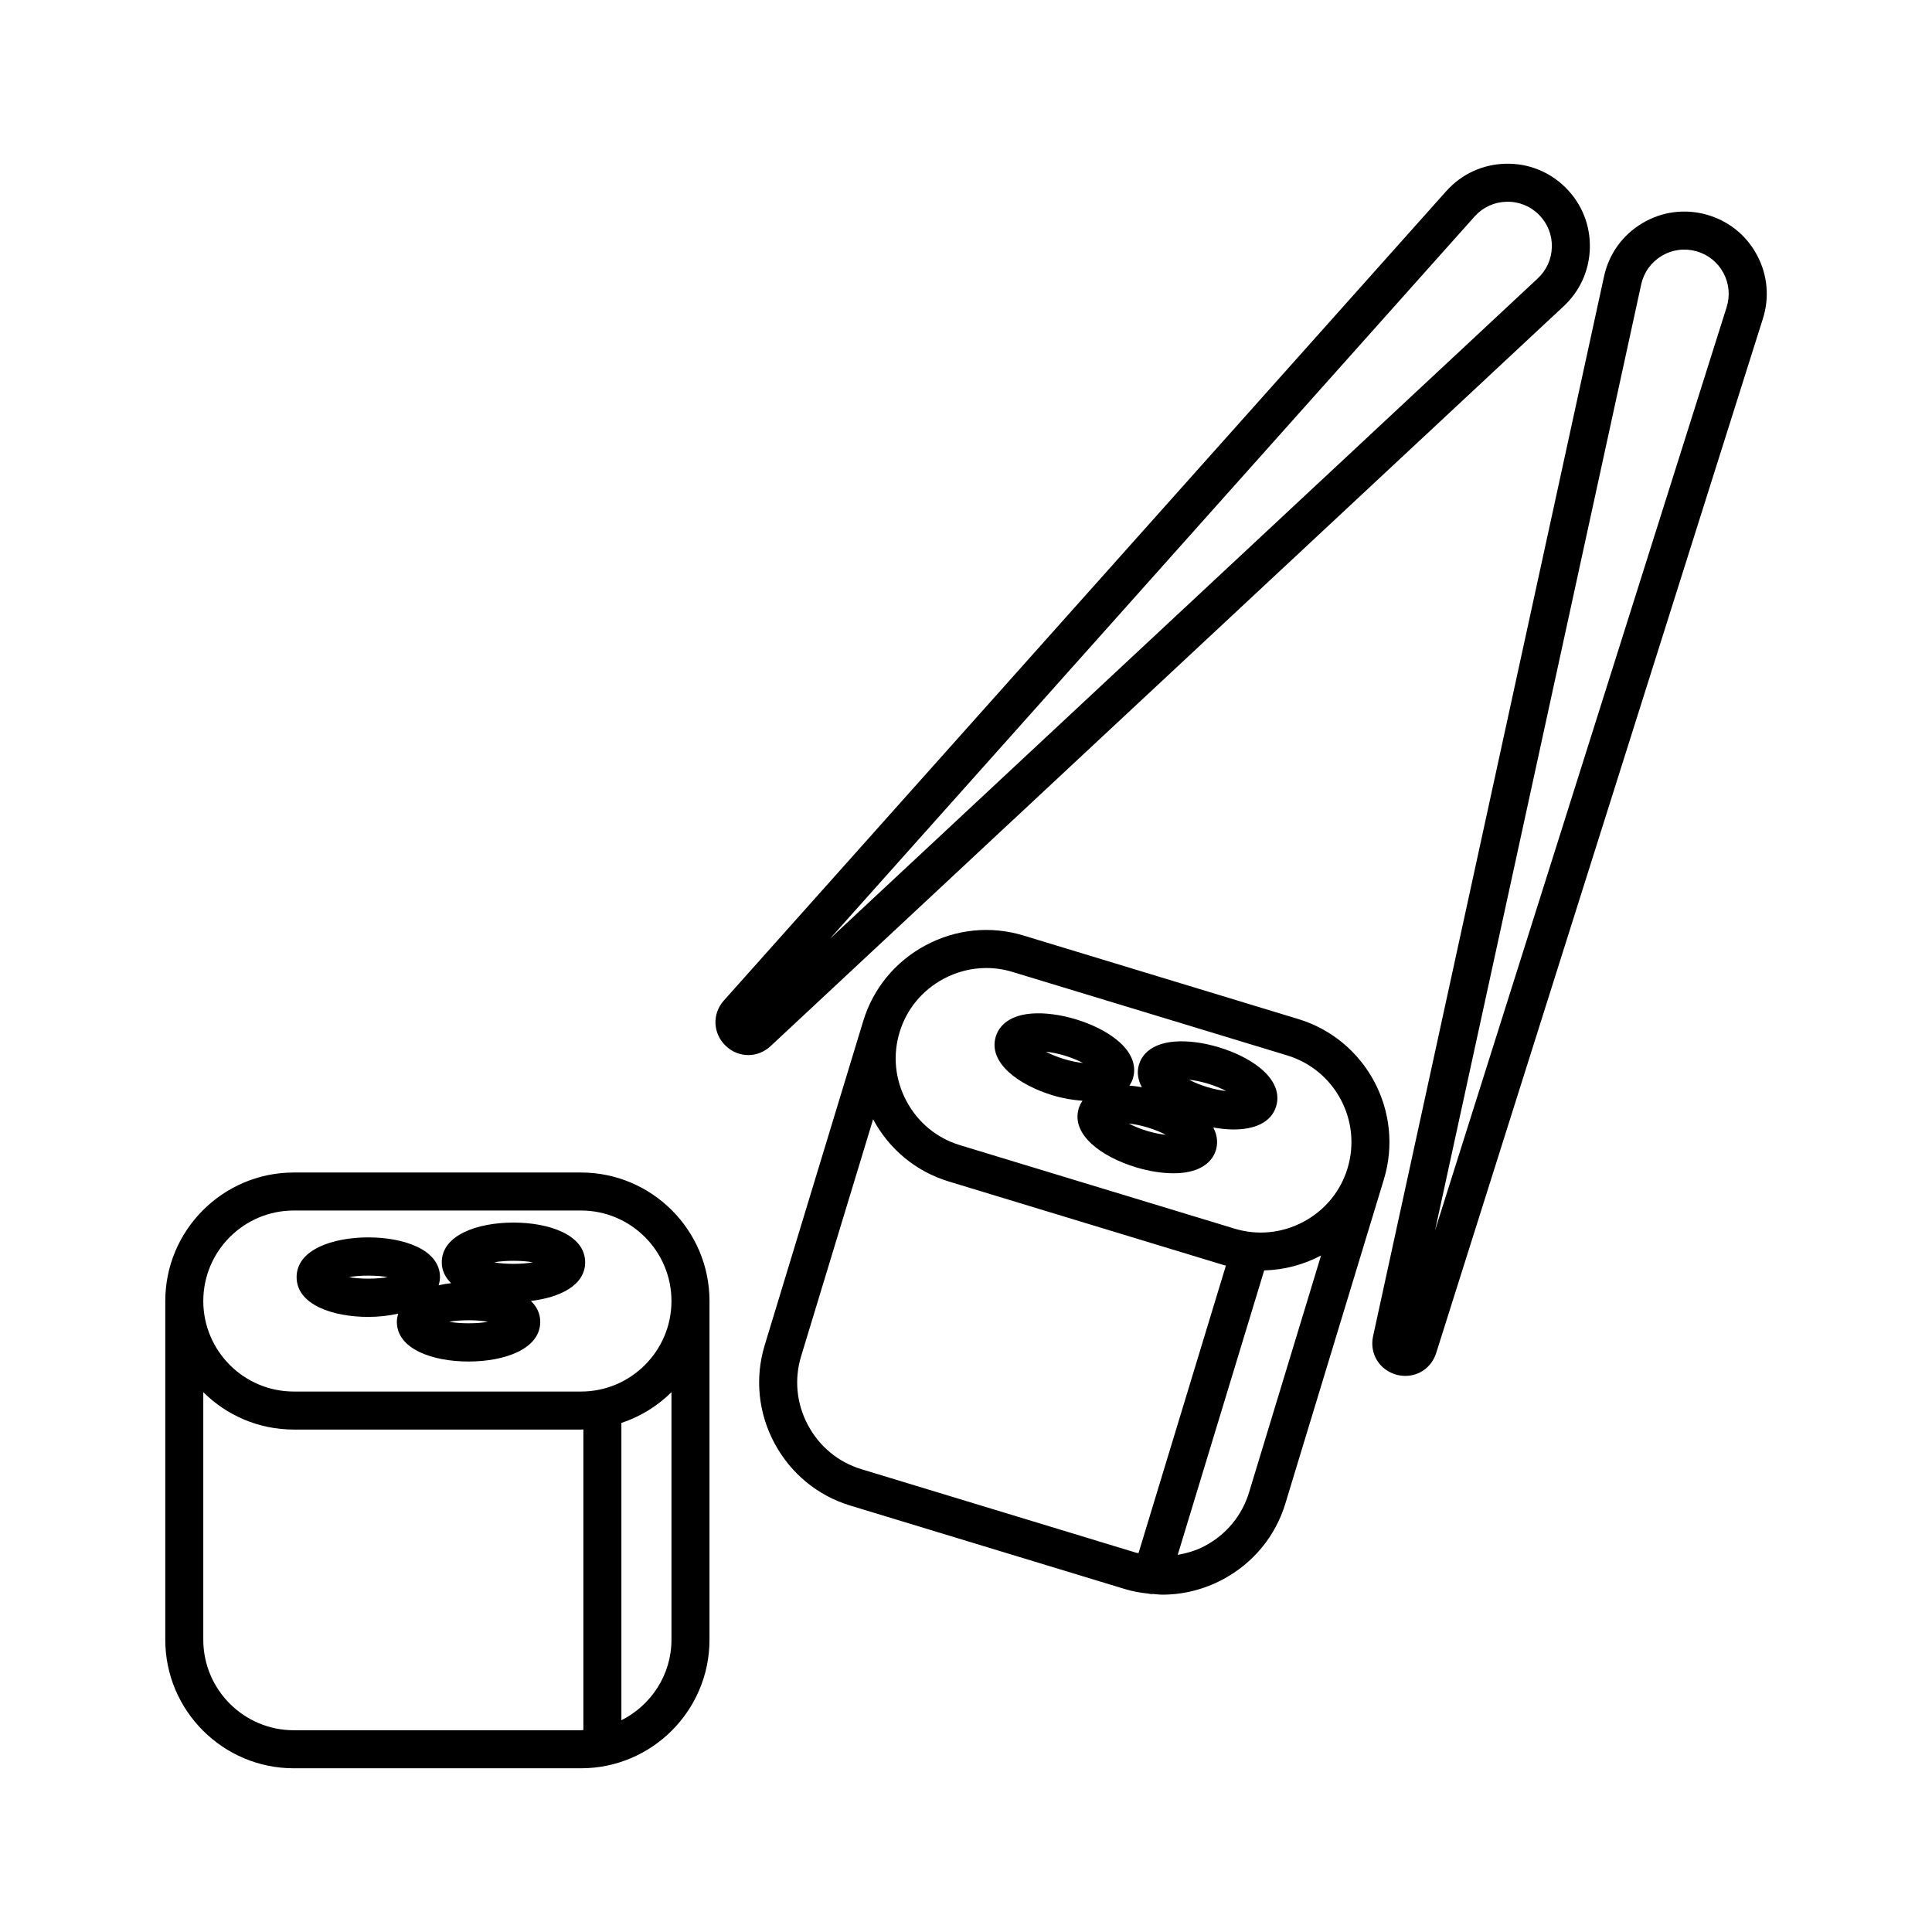
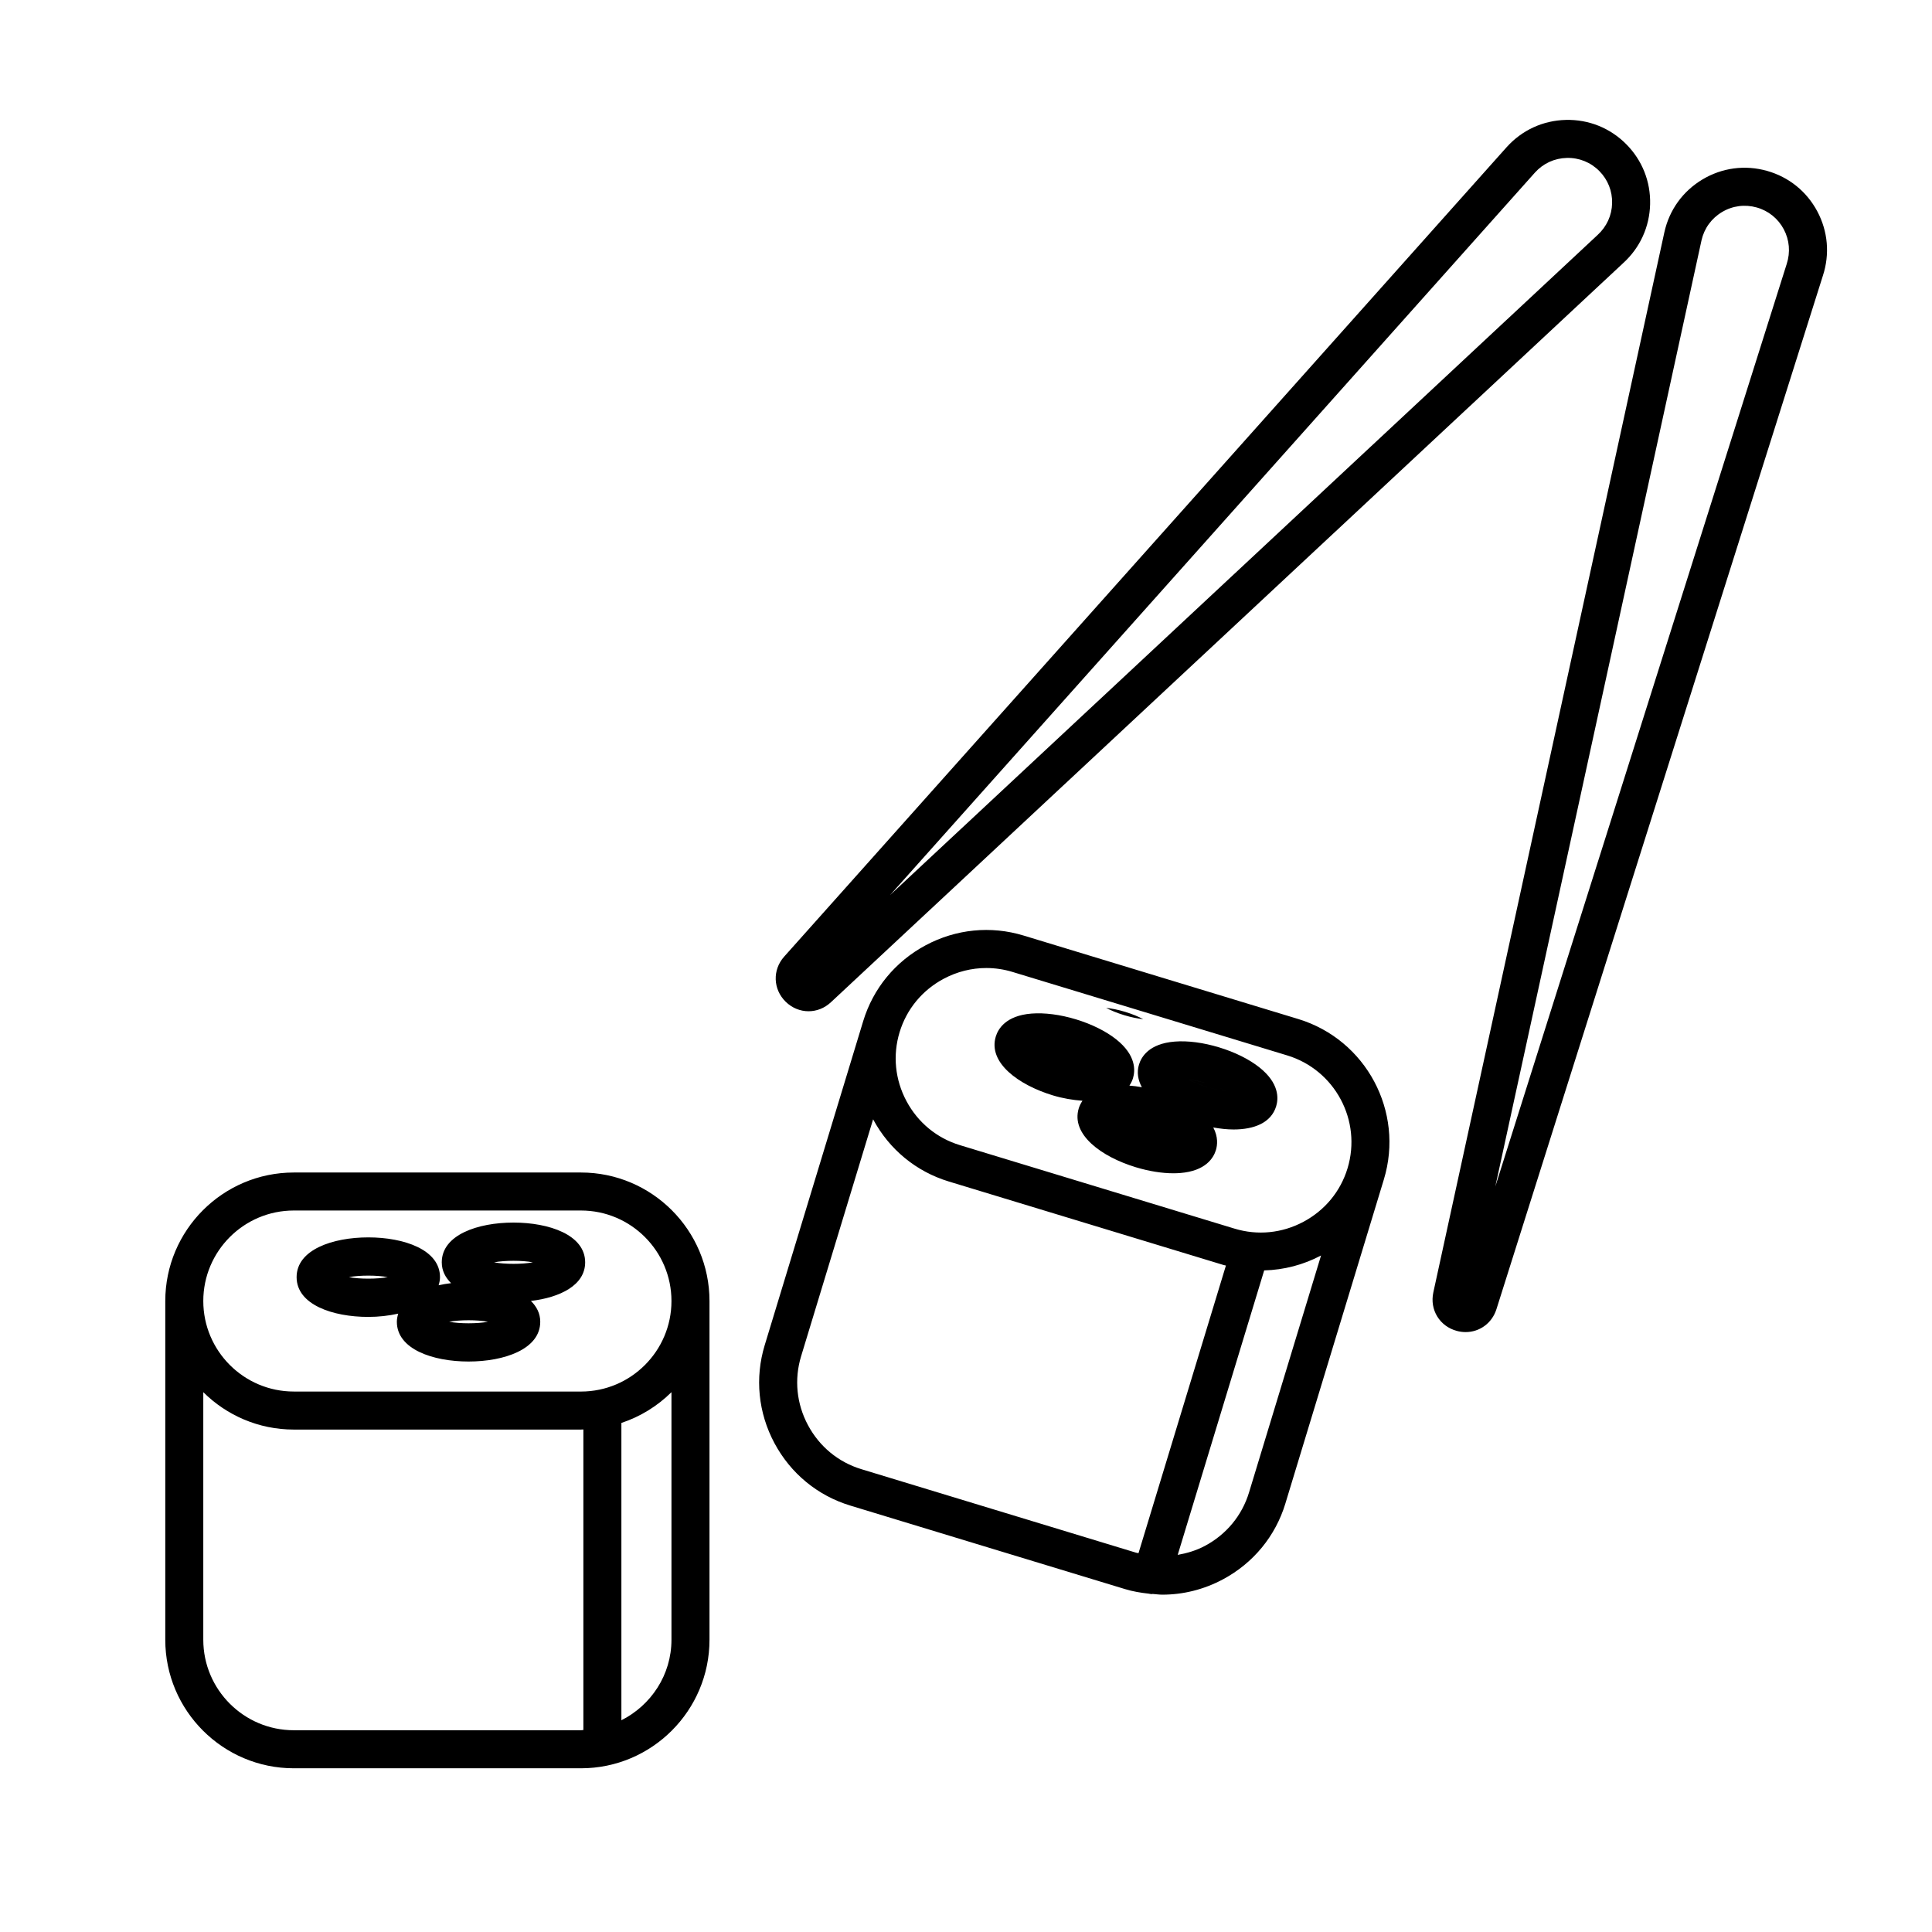
<svg xmlns="http://www.w3.org/2000/svg" fill="#000000" width="800px" height="800px" version="1.1" viewBox="144 144 512 512">
-   <path d="m187.8 488.79v89.762c0 18.781 15.281 34.062 34.062 34.062h76.098c18.781 0 34.062-15.281 34.062-34.062v-89.762c0-18.781-15.277-34.062-34.062-34.062h-76.098c-18.781 0-34.062 15.277-34.062 34.062zm110.8 113.68c-0.219 0.004-0.422 0.066-0.641 0.066l-76.098-0.004c-13.227 0-23.988-10.762-23.988-23.988v-65.605c6.16 6.121 14.641 9.91 23.988 9.91h76.098c0.215 0 0.426-0.027 0.641-0.031zm23.344-23.926c0 9.355-5.438 17.391-13.27 21.344v-78.793c5.047-1.68 9.578-4.488 13.27-8.156zm0-89.758c0 13.227-10.762 23.988-23.984 23.988l-76.098-0.004c-13.227 0-23.988-10.762-23.988-23.988 0-13.227 10.762-23.984 23.988-23.984h76.098c13.227 0 23.984 10.762 23.984 23.988zm-80.34 4.207c2.723 0 5.422-0.305 7.93-0.863-0.203 0.68-0.363 1.383-0.363 2.152 0 7.277 9.543 10.535 19 10.535s19-3.258 19-10.535c0-2.223-0.965-4.027-2.473-5.519 7.703-0.914 14.375-4.152 14.375-10.234 0-7.277-9.543-10.535-19-10.535-9.457 0-19 3.258-19 10.535 0 2.223 0.965 4.027 2.473 5.519-1.133 0.133-2.234 0.32-3.305 0.559 0.203-0.68 0.363-1.383 0.363-2.152 0-7.277-9.543-10.535-19-10.535-9.457 0-19 3.258-19 10.535 0 7.281 9.543 10.539 19 10.539zm43.609-14.465c-2.793 0.535-7.484 0.535-10.277 0 2.789-0.535 7.481-0.535 10.277 0zm-11.906 15.754c-2.789 0.535-7.481 0.535-10.277 0 2.797-0.535 7.488-0.535 10.277 0zm-26.566-11.828c-2.793 0.535-7.484 0.535-10.277 0 2.793-0.535 7.484-0.535 10.277 0zm122.6 60.539 72.805 22.133c2.066 0.629 4.164 0.98 6.266 1.207 0.266 0.043 0.535 0.121 0.801 0.121 0.09 0 0.172-0.039 0.262-0.043 0.852 0.066 1.707 0.191 2.559 0.191 5.523 0 11.012-1.363 16.043-4.051 8.047-4.297 13.93-11.438 16.566-20.113v-0.012l26.098-85.871c5.461-17.969-4.715-37.031-22.68-42.5l-72.809-22.129c-8.68-2.641-17.887-1.723-25.93 2.574-8.047 4.297-13.93 11.438-16.566 20.109l-26.102 85.883c-2.637 8.676-1.723 17.883 2.57 25.93 4.301 8.051 11.441 13.938 20.117 16.57zm105.67-3.496c0 0.004-0.004 0.008-0.004 0.012-1.852 6.102-5.996 11.125-11.672 14.156-2.297 1.227-4.742 1.953-7.227 2.391l22.914-75.387c5.195-0.137 10.332-1.441 15.07-3.953zm-92.609-121.95c1.852-6.102 5.996-11.125 11.672-14.156 3.551-1.895 7.418-2.856 11.312-2.856 2.324 0 4.66 0.344 6.941 1.039l72.809 22.125c12.652 3.852 19.82 17.273 15.973 29.926-1.852 6.102-5.996 11.125-11.672 14.156-5.668 3.031-12.148 3.676-18.25 1.824l-72.809-22.133c-6.102-1.852-11.125-5.996-14.156-11.672-3.027-5.672-3.676-12.156-1.82-18.254zm-26.105 85.883 19.086-62.801c4.301 8 11.418 13.855 20.062 16.48l72.809 22.129c0.207 0.062 0.418 0.082 0.629 0.141l-23.168 76.227c-0.211-0.059-0.422-0.062-0.633-0.125l-72.805-22.133c-6.102-1.852-11.125-5.996-14.156-11.672-3.031-5.664-3.676-12.148-1.824-18.246zm66.719-69.145c2.699 0.82 5.344 1.238 7.852 1.426-0.492 0.723-0.809 1.426-0.988 2.012-2.117 6.965 6.062 12.855 15.113 15.605 3.453 1.051 6.922 1.605 9.965 1.605 0.625 0 1.234-0.023 1.816-0.07 6.789-0.543 8.84-4.047 9.457-6.086 0.402-1.32 0.621-3.484-0.699-5.984 1.836 0.324 3.648 0.531 5.375 0.531 5.434 0 9.957-1.758 11.293-6.156 0.621-2.043 0.863-6.094-4.473-10.32-2.703-2.144-6.481-4.019-10.641-5.281-4.16-1.266-8.324-1.816-11.785-1.535-6.789 0.543-8.84 4.047-9.457 6.086-0.648 2.129-0.246 4.133 0.758 6.004-1.125-0.199-2.227-0.344-3.297-0.426 0.469-0.699 0.773-1.383 0.945-1.953 0.621-2.039 0.863-6.094-4.469-10.324-2.707-2.144-6.484-4.019-10.641-5.281-4.16-1.266-8.336-1.801-11.785-1.531-6.789 0.543-8.84 4.047-9.465 6.09-2.102 6.953 6.082 12.844 15.125 15.59zm41.148-3.086c1.934 0.59 3.519 1.266 4.777 1.93-1.41-0.148-3.109-0.465-5.047-1.055s-3.523-1.273-4.781-1.934c1.418 0.152 3.117 0.469 5.051 1.059zm-15.969 11.613c1.938 0.59 3.523 1.27 4.781 1.93-1.41-0.148-3.113-0.465-5.047-1.055-1.938-0.59-3.523-1.273-4.781-1.934 1.414 0.148 3.109 0.465 5.047 1.059zm-21.977-19.043c1.938 0.59 3.523 1.27 4.781 1.93-1.414-0.148-3.113-0.465-5.051-1.055-1.938-0.59-3.523-1.27-4.781-1.93 1.414 0.145 3.109 0.461 5.051 1.055zm87.898 84.551c0.781 0.211 1.559 0.309 2.32 0.309 3.691 0 6.992-2.34 8.168-6.07l86.512-273.89c1.863-5.699 1.34-11.75-1.48-17.043-2.82-5.289-7.547-9.098-13.32-10.727-5.832-1.645-11.906-0.84-17.105 2.266-5.203 3.106-8.793 8.078-10.105 13.992-0.004 0.004-0.004 0.012-0.004 0.02l-61.223 280.93c-1.004 4.609 1.676 9 6.238 10.215zm64.828-289-0.004 0.008c0.711-3.176 2.641-5.844 5.438-7.516 2.793-1.672 6.062-2.102 9.199-1.219 3.106 0.875 5.648 2.926 7.164 5.769 1.516 2.848 1.797 6.102 0.781 9.219l-77.219 244.48zm-20.703 5.969c4.426-4.043 6.941-9.574 7.086-15.566 0.148-5.992-2.098-11.637-6.32-15.891-4.266-4.301-9.953-6.586-16.008-6.441-6.059 0.148-11.625 2.707-15.68 7.211l-0.016 0.016-191.46 214.51c-3.141 3.519-2.965 8.66 0.406 11.961 1.711 1.676 3.883 2.516 6.055 2.516 2.106 0 4.215-0.789 5.914-2.375zm-23.426-23.953c2.18-2.418 5.172-3.793 8.43-3.871 3.269-0.082 6.316 1.152 8.613 3.465 2.273 2.289 3.477 5.324 3.398 8.547-0.078 3.227-1.434 6.199-3.852 8.41l-187.48 174.91z" />
+   <path d="m187.8 488.79v89.762c0 18.781 15.281 34.062 34.062 34.062h76.098c18.781 0 34.062-15.281 34.062-34.062v-89.762c0-18.781-15.277-34.062-34.062-34.062h-76.098c-18.781 0-34.062 15.277-34.062 34.062zm110.8 113.68c-0.219 0.004-0.422 0.066-0.641 0.066l-76.098-0.004c-13.227 0-23.988-10.762-23.988-23.988v-65.605c6.16 6.121 14.641 9.91 23.988 9.91h76.098c0.215 0 0.426-0.027 0.641-0.031zm23.344-23.926c0 9.355-5.438 17.391-13.27 21.344v-78.793c5.047-1.68 9.578-4.488 13.27-8.156zm0-89.758c0 13.227-10.762 23.988-23.984 23.988l-76.098-0.004c-13.227 0-23.988-10.762-23.988-23.988 0-13.227 10.762-23.984 23.988-23.984h76.098c13.227 0 23.984 10.762 23.984 23.988zm-80.34 4.207c2.723 0 5.422-0.305 7.93-0.863-0.203 0.68-0.363 1.383-0.363 2.152 0 7.277 9.543 10.535 19 10.535s19-3.258 19-10.535c0-2.223-0.965-4.027-2.473-5.519 7.703-0.914 14.375-4.152 14.375-10.234 0-7.277-9.543-10.535-19-10.535-9.457 0-19 3.258-19 10.535 0 2.223 0.965 4.027 2.473 5.519-1.133 0.133-2.234 0.32-3.305 0.559 0.203-0.68 0.363-1.383 0.363-2.152 0-7.277-9.543-10.535-19-10.535-9.457 0-19 3.258-19 10.535 0 7.281 9.543 10.539 19 10.539zm43.609-14.465c-2.793 0.535-7.484 0.535-10.277 0 2.789-0.535 7.481-0.535 10.277 0zm-11.906 15.754c-2.789 0.535-7.481 0.535-10.277 0 2.797-0.535 7.488-0.535 10.277 0zm-26.566-11.828c-2.793 0.535-7.484 0.535-10.277 0 2.793-0.535 7.484-0.535 10.277 0zm122.6 60.539 72.805 22.133c2.066 0.629 4.164 0.98 6.266 1.207 0.266 0.043 0.535 0.121 0.801 0.121 0.09 0 0.172-0.039 0.262-0.043 0.852 0.066 1.707 0.191 2.559 0.191 5.523 0 11.012-1.363 16.043-4.051 8.047-4.297 13.93-11.438 16.566-20.113v-0.012l26.098-85.871c5.461-17.969-4.715-37.031-22.68-42.5l-72.809-22.129c-8.68-2.641-17.887-1.723-25.93 2.574-8.047 4.297-13.93 11.438-16.566 20.109l-26.102 85.883c-2.637 8.676-1.723 17.883 2.57 25.93 4.301 8.051 11.441 13.938 20.117 16.57zm105.67-3.496c0 0.004-0.004 0.008-0.004 0.012-1.852 6.102-5.996 11.125-11.672 14.156-2.297 1.227-4.742 1.953-7.227 2.391l22.914-75.387c5.195-0.137 10.332-1.441 15.07-3.953zm-92.609-121.95c1.852-6.102 5.996-11.125 11.672-14.156 3.551-1.895 7.418-2.856 11.312-2.856 2.324 0 4.66 0.344 6.941 1.039l72.809 22.125c12.652 3.852 19.82 17.273 15.973 29.926-1.852 6.102-5.996 11.125-11.672 14.156-5.668 3.031-12.148 3.676-18.25 1.824l-72.809-22.133c-6.102-1.852-11.125-5.996-14.156-11.672-3.027-5.672-3.676-12.156-1.82-18.254zm-26.105 85.883 19.086-62.801c4.301 8 11.418 13.855 20.062 16.48l72.809 22.129c0.207 0.062 0.418 0.082 0.629 0.141l-23.168 76.227c-0.211-0.059-0.422-0.062-0.633-0.125l-72.805-22.133c-6.102-1.852-11.125-5.996-14.156-11.672-3.031-5.664-3.676-12.148-1.824-18.246zm66.719-69.145c2.699 0.82 5.344 1.238 7.852 1.426-0.492 0.723-0.809 1.426-0.988 2.012-2.117 6.965 6.062 12.855 15.113 15.605 3.453 1.051 6.922 1.605 9.965 1.605 0.625 0 1.234-0.023 1.816-0.07 6.789-0.543 8.84-4.047 9.457-6.086 0.402-1.32 0.621-3.484-0.699-5.984 1.836 0.324 3.648 0.531 5.375 0.531 5.434 0 9.957-1.758 11.293-6.156 0.621-2.043 0.863-6.094-4.473-10.32-2.703-2.144-6.481-4.019-10.641-5.281-4.16-1.266-8.324-1.816-11.785-1.535-6.789 0.543-8.84 4.047-9.457 6.086-0.648 2.129-0.246 4.133 0.758 6.004-1.125-0.199-2.227-0.344-3.297-0.426 0.469-0.699 0.773-1.383 0.945-1.953 0.621-2.039 0.863-6.094-4.469-10.324-2.707-2.144-6.484-4.019-10.641-5.281-4.16-1.266-8.336-1.801-11.785-1.531-6.789 0.543-8.84 4.047-9.465 6.09-2.102 6.953 6.082 12.844 15.125 15.59zm41.148-3.086c1.934 0.59 3.519 1.266 4.777 1.93-1.41-0.148-3.109-0.465-5.047-1.055s-3.523-1.273-4.781-1.934c1.418 0.152 3.117 0.469 5.051 1.059zc1.938 0.59 3.523 1.27 4.781 1.93-1.41-0.148-3.113-0.465-5.047-1.055-1.938-0.59-3.523-1.273-4.781-1.934 1.414 0.148 3.109 0.465 5.047 1.059zm-21.977-19.043c1.938 0.59 3.523 1.27 4.781 1.93-1.414-0.148-3.113-0.465-5.051-1.055-1.938-0.59-3.523-1.27-4.781-1.93 1.414 0.145 3.109 0.461 5.051 1.055zm87.898 84.551c0.781 0.211 1.559 0.309 2.32 0.309 3.691 0 6.992-2.34 8.168-6.07l86.512-273.89c1.863-5.699 1.34-11.75-1.48-17.043-2.82-5.289-7.547-9.098-13.32-10.727-5.832-1.645-11.906-0.84-17.105 2.266-5.203 3.106-8.793 8.078-10.105 13.992-0.004 0.004-0.004 0.012-0.004 0.02l-61.223 280.93c-1.004 4.609 1.676 9 6.238 10.215zm64.828-289-0.004 0.008c0.711-3.176 2.641-5.844 5.438-7.516 2.793-1.672 6.062-2.102 9.199-1.219 3.106 0.875 5.648 2.926 7.164 5.769 1.516 2.848 1.797 6.102 0.781 9.219l-77.219 244.48zm-20.703 5.969c4.426-4.043 6.941-9.574 7.086-15.566 0.148-5.992-2.098-11.637-6.32-15.891-4.266-4.301-9.953-6.586-16.008-6.441-6.059 0.148-11.625 2.707-15.68 7.211l-0.016 0.016-191.46 214.51c-3.141 3.519-2.965 8.66 0.406 11.961 1.711 1.676 3.883 2.516 6.055 2.516 2.106 0 4.215-0.789 5.914-2.375zm-23.426-23.953c2.18-2.418 5.172-3.793 8.43-3.871 3.269-0.082 6.316 1.152 8.613 3.465 2.273 2.289 3.477 5.324 3.398 8.547-0.078 3.227-1.434 6.199-3.852 8.41l-187.48 174.91z" />
</svg>